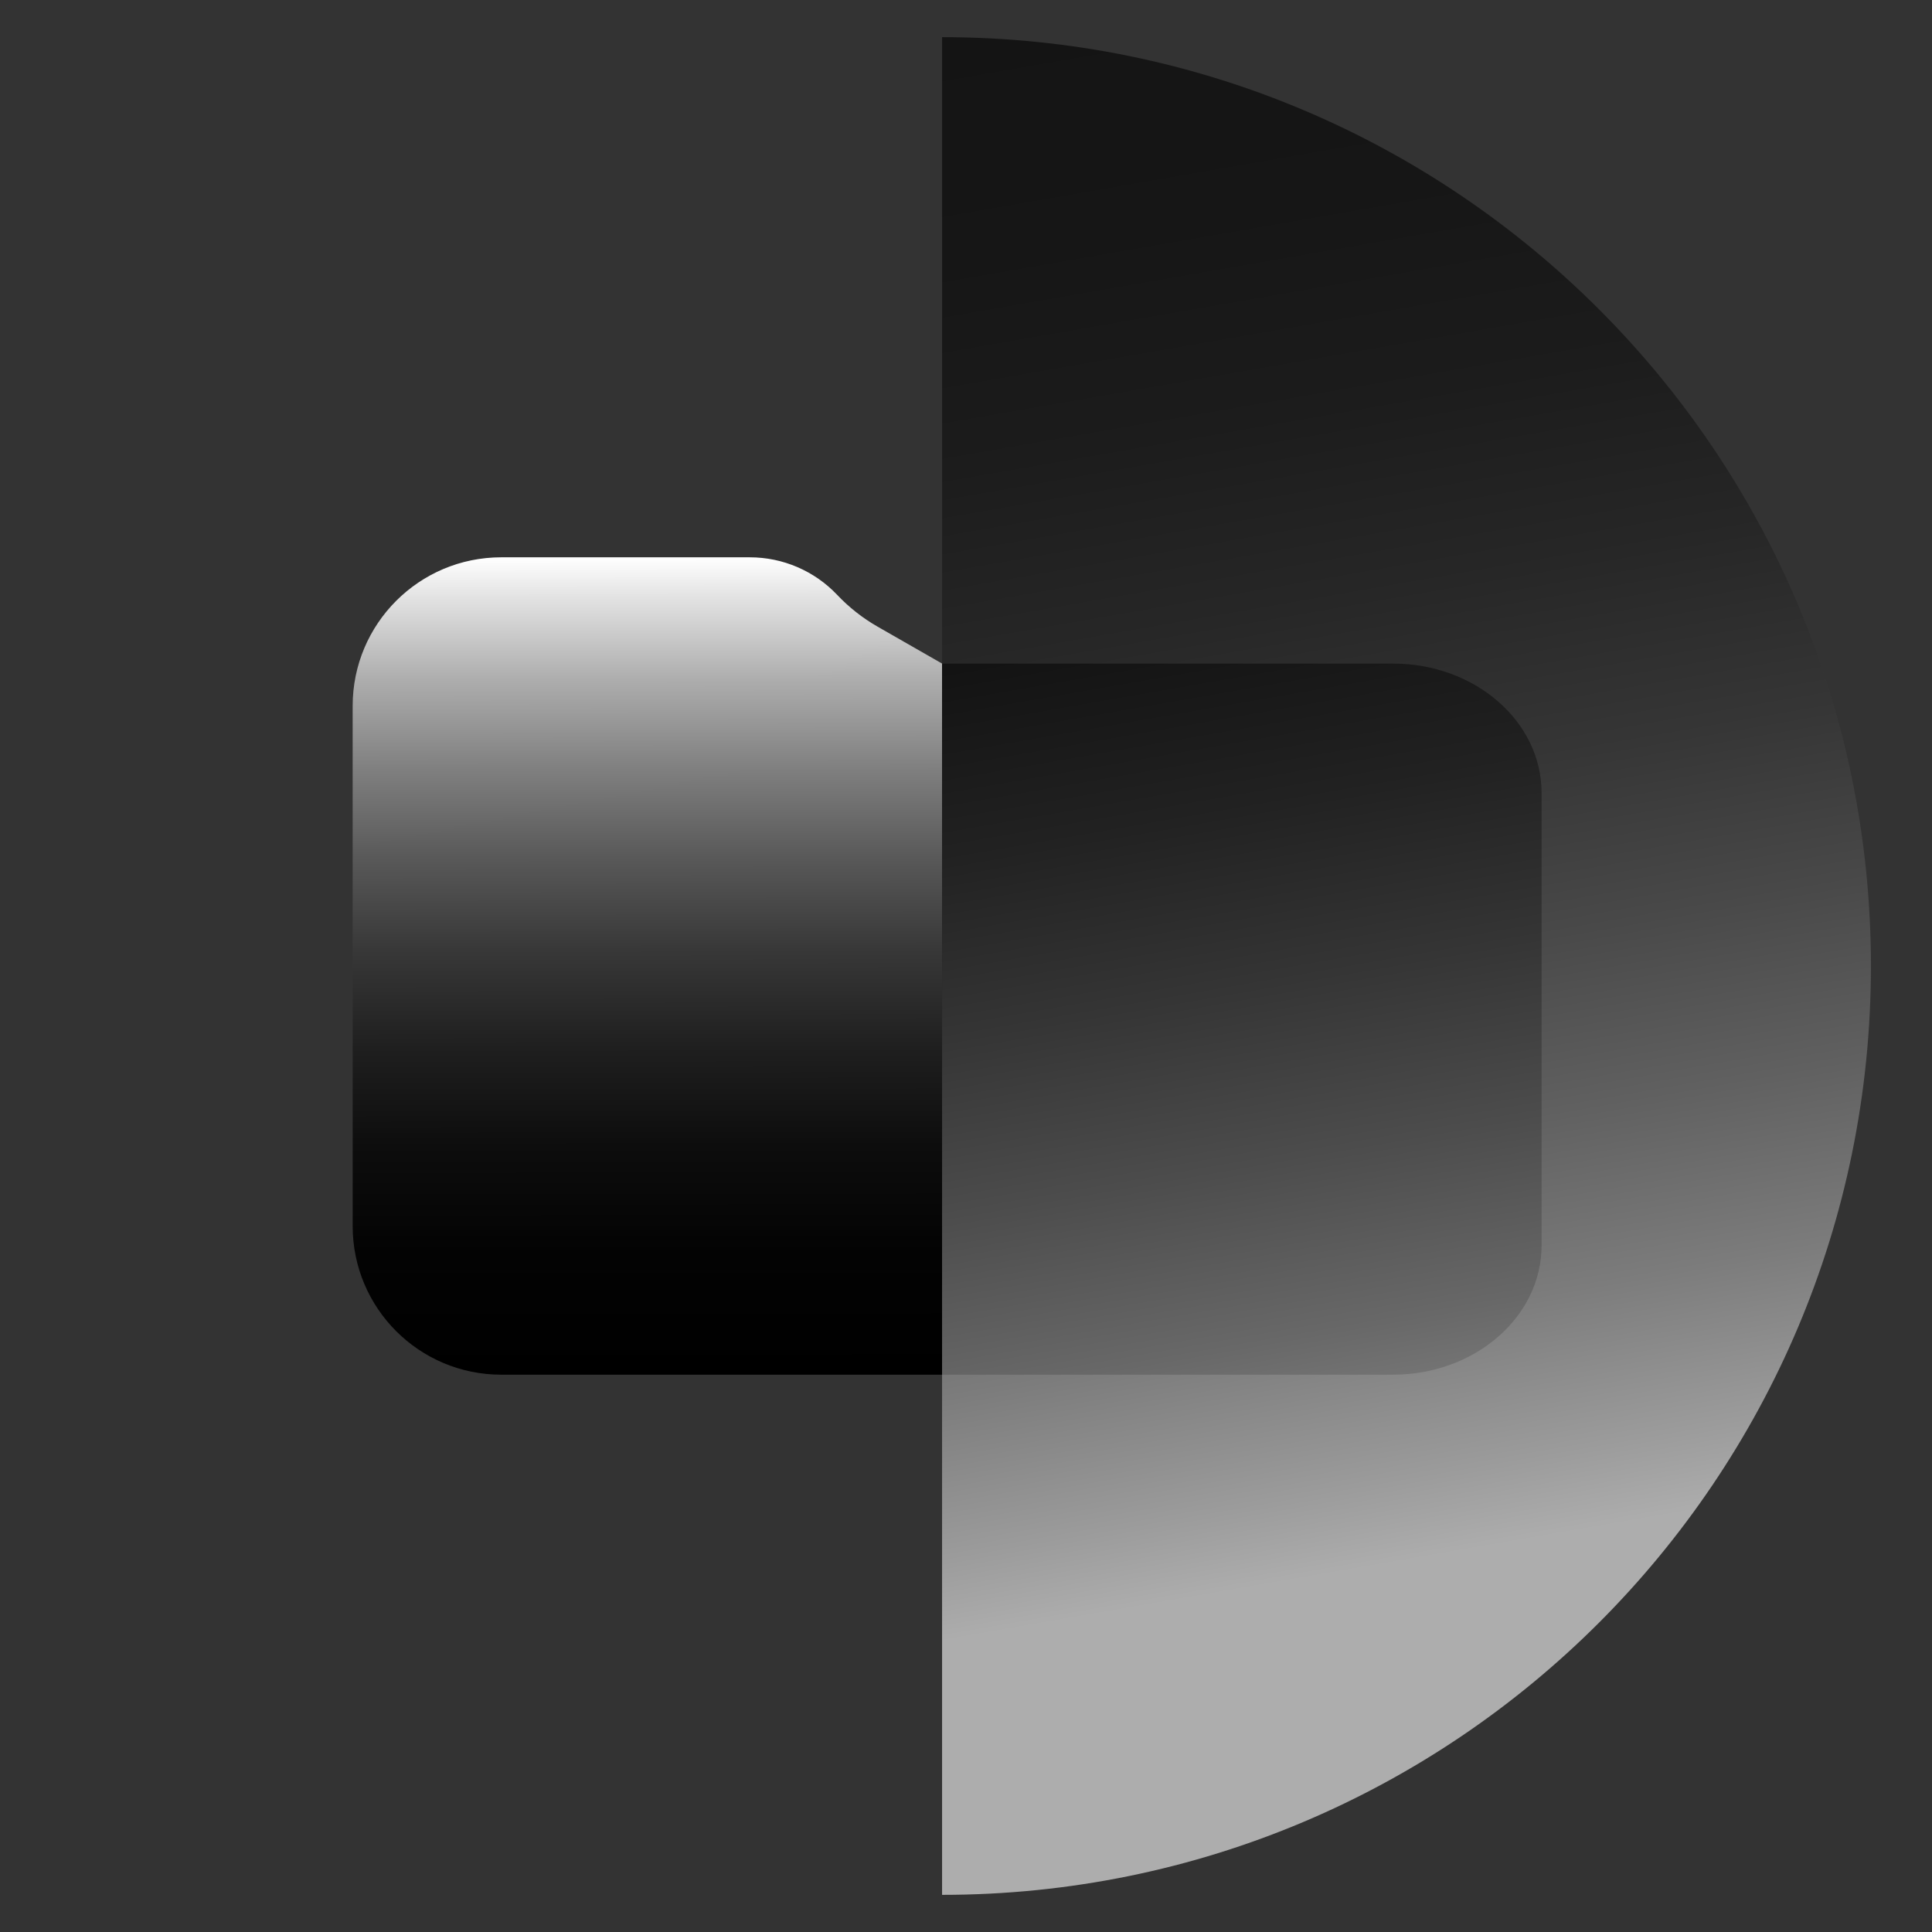
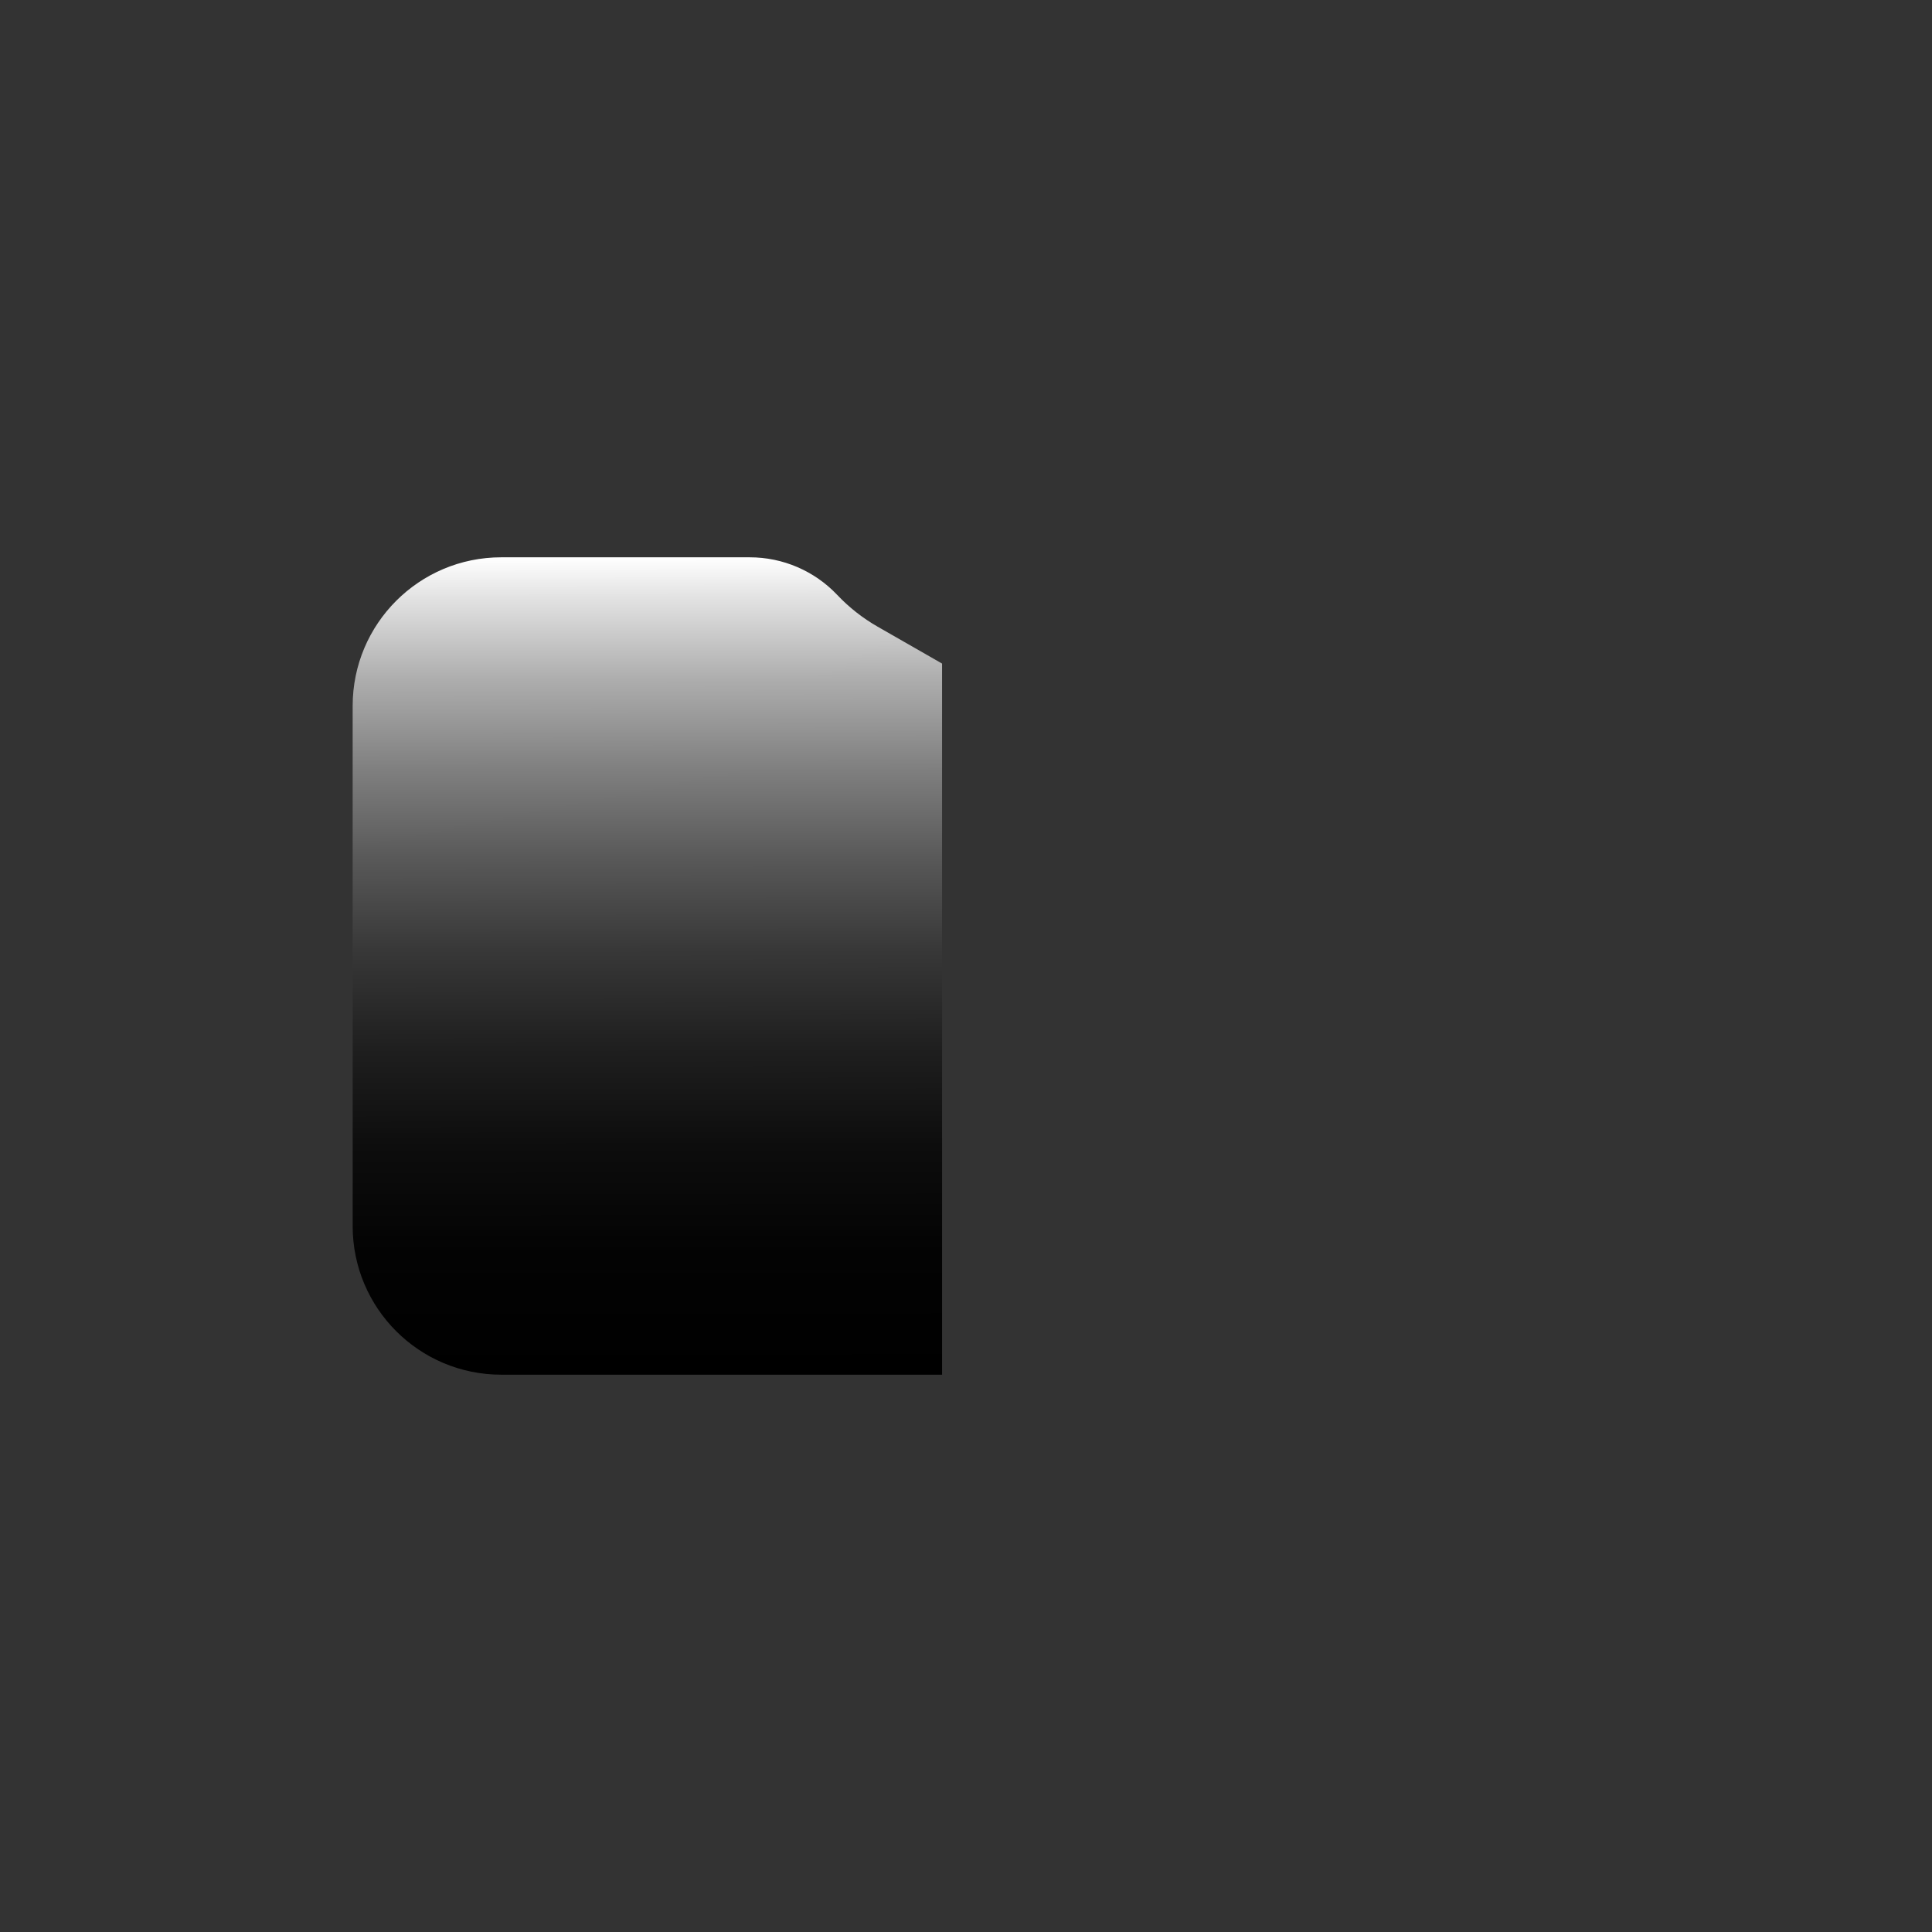
<svg xmlns="http://www.w3.org/2000/svg" xmlns:xlink="http://www.w3.org/1999/xlink" id="Layer_1" data-name="Layer 1" viewBox="0 0 260 260">
  <rect x="0" y="0" width="260" height="260" fill="#333333" stroke="none" />
  <defs>
    <style>
      .cls-1 {
        fill: none;
      }

      .cls-2 {
        fill: url(#linear-gradient);
      }

      .cls-3 {
        fill: url(#linear-gradient-2);
        opacity: .6;
      }

      .cls-4 {
        fill: #a0b8d6;
      }

      .cls-5 {
        clip-path: url(#clippath);
      }
    </style>
    <linearGradient id="linear-gradient" x1="87.07" y1="74.98" x2="87.18" y2="185.04" gradientUnits="userSpaceOnUse">
      <stop offset="0" stop-color="#fff" />
      <stop offset=".05" stop-color="#e2e2e2" />
      <stop offset=".15" stop-color="#adadad" />
      <stop offset=".26" stop-color="#7f7f7f" />
      <stop offset=".37" stop-color="#585858" />
      <stop offset=".48" stop-color="#383838" />
      <stop offset=".6" stop-color="#1f1f1f" />
      <stop offset=".72" stop-color="#0d0d0d" />
      <stop offset=".85" stop-color="#030303" />
      <stop offset="1" stop-color="#000" />
    </linearGradient>
    <linearGradient id="linear-gradient-2" x1="193.18" y1="209.44" x2="156.17" y2="-3.3" xlink:href="#linear-gradient" />
    <clipPath id="clippath">
-       <rect class="cls-1" x="-443.27" y="-5" width="400.23" height="400.23" rx="27.1" ry="27.1" />
-     </clipPath>
+       </clipPath>
  </defs>
  <g>
    <path class="cls-2" d="M100.9,75h-33.44c-11.05,0-20,8.95-20,20v70c0,11.05,8.95,20,20,20h59.32v-95.7l-8.68-4.97c-2.01-1.15-3.84-2.59-5.43-4.27h0c-3.06-3.23-7.31-5.06-11.77-5.06Z" />
-     <path d="M207.46,167.6v-60.9c0-9.61-8.95-17.4-20-17.4h-60.68v95.7h60.68c11.05,0,20-7.79,20-17.4Z" />
-     <path class="cls-3" d="M126.78,5v250c69.04,0,125-55.96,125-125S195.82,5,126.78,5Z" />
  </g>
  <g class="cls-5">
-     <rect class="cls-4" x="-575.06" y="-133.17" width="663.83" height="663.83" />
-   </g>
+     </g>
  <rect class="cls-1" width="260" height="260" />
</svg>